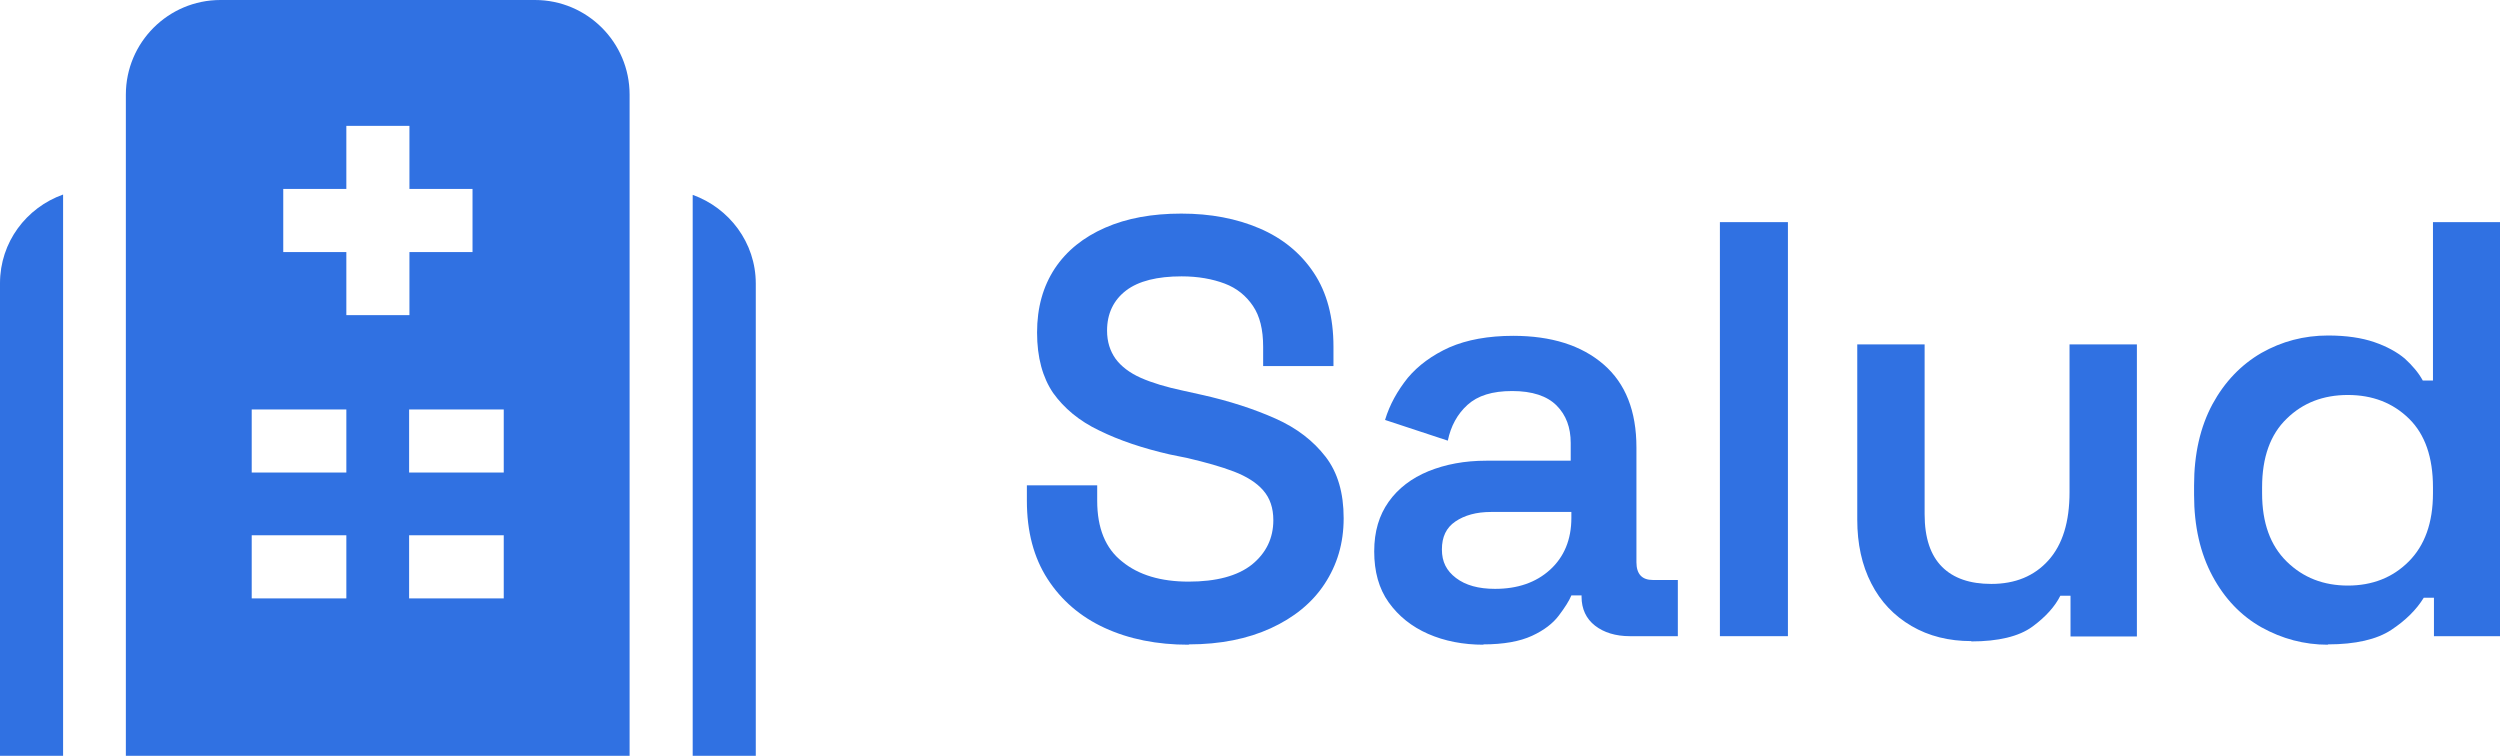
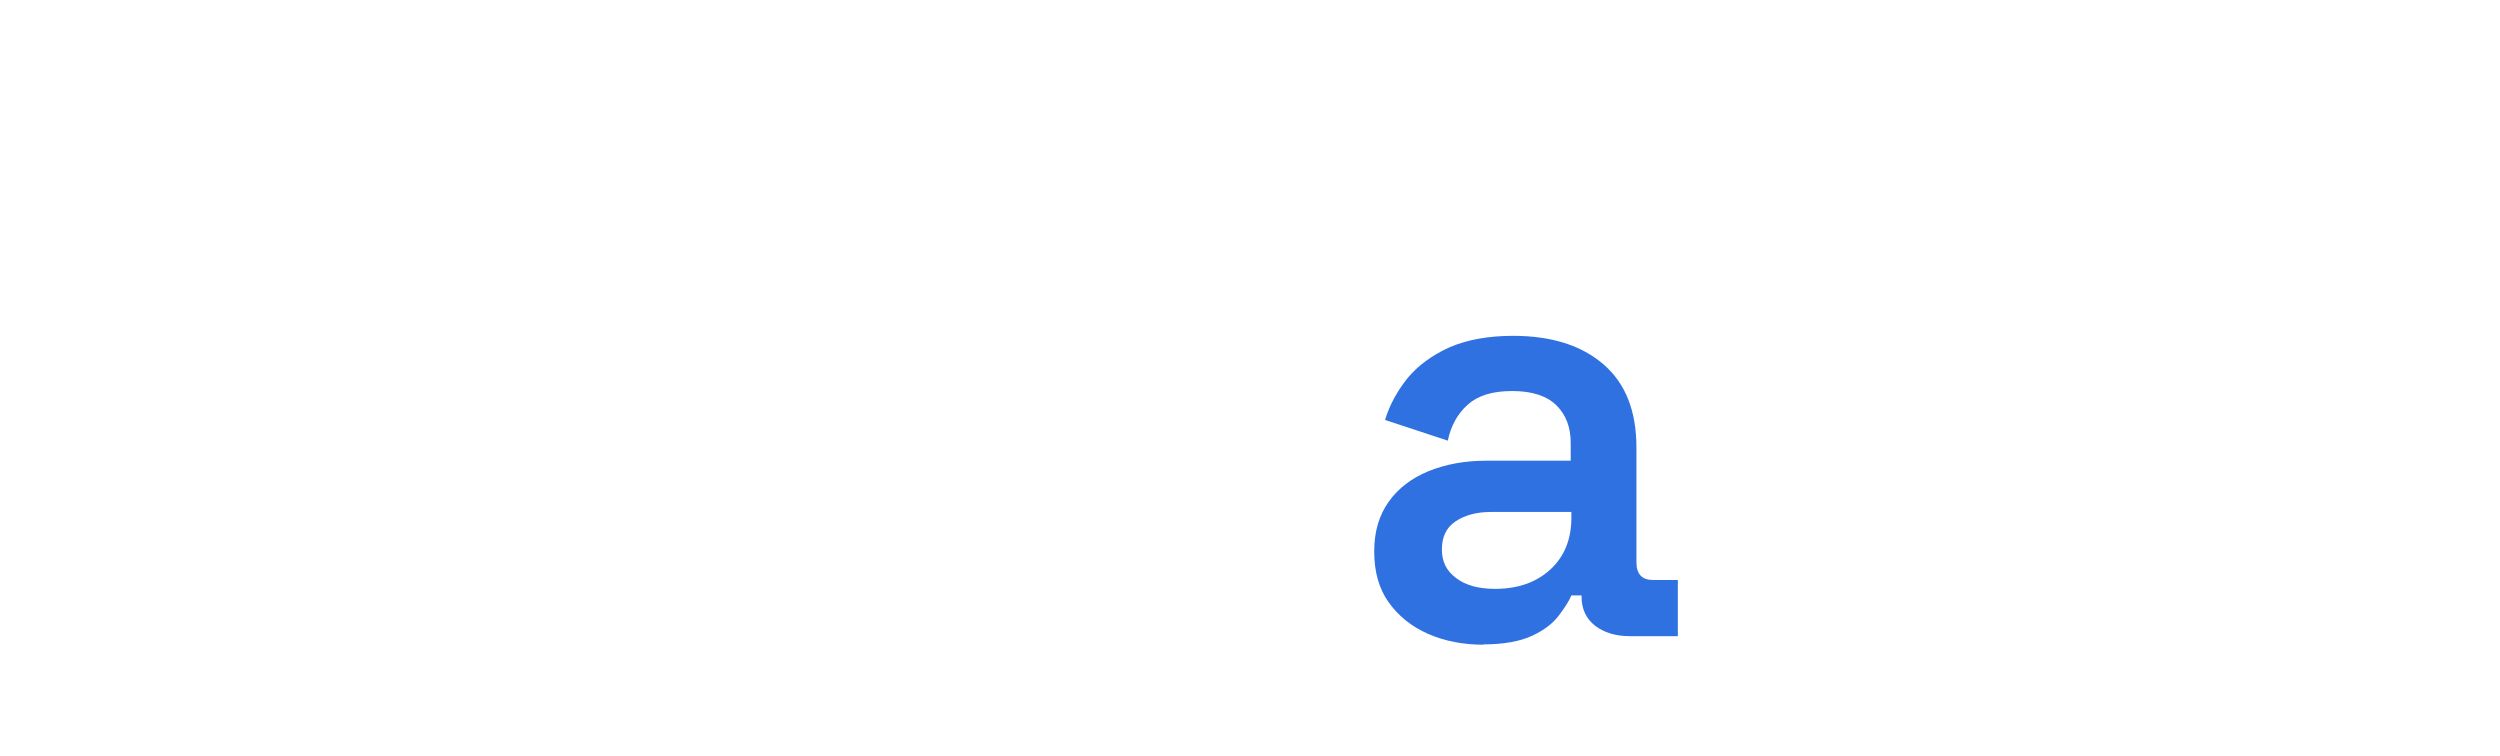
<svg xmlns="http://www.w3.org/2000/svg" id="Capa_2" data-name="Capa 2" viewBox="0 0 76.08 23">
  <defs>
    <style>      .cls-1 {        fill: #3071e2;      }    </style>
  </defs>
  <g id="Capa_1-2" data-name="Capa 1">
    <g>
      <g>
-         <path class="cls-1" d="M36.17,19.62c-.96,0-1.81-.17-2.55-.51s-1.32-.84-1.74-1.49-.63-1.44-.63-2.38v-.47h2.14v.47c0,.83.25,1.45.76,1.85.5.41,1.18.61,2.02.61s1.49-.17,1.93-.52c.43-.35.65-.8.65-1.35,0-.37-.1-.67-.31-.91-.2-.23-.5-.42-.89-.57s-.86-.28-1.41-.41l-.54-.11c-.83-.19-1.54-.43-2.15-.73-.61-.29-1.07-.68-1.4-1.14-.32-.47-.49-1.08-.49-1.84s.18-1.4.54-1.95c.36-.54.87-.95,1.53-1.24s1.43-.43,2.32-.43,1.68.15,2.38.45c.7.3,1.25.75,1.65,1.35.4.6.6,1.35.6,2.25v.59h-2.14v-.59c0-.52-.1-.93-.31-1.24s-.49-.54-.86-.68c-.37-.14-.81-.22-1.31-.22-.74,0-1.31.14-1.69.43-.38.29-.58.7-.58,1.22,0,.34.09.62.26.86.17.23.43.43.77.58.34.15.77.28,1.29.39l.54.12c.86.19,1.62.44,2.27.73.65.29,1.15.68,1.52,1.16.37.48.55,1.1.55,1.87s-.2,1.42-.58,2-.94,1.03-1.64,1.35c-.7.32-1.53.49-2.49.49Z" />
        <path class="cls-1" d="M45.15,19.62c-.62,0-1.19-.11-1.69-.33-.5-.22-.9-.54-1.2-.96s-.44-.94-.44-1.55.15-1.1.44-1.51c.29-.41.7-.72,1.21-.93.52-.21,1.1-.32,1.76-.32h2.57v-.54c0-.47-.14-.85-.43-1.14-.29-.29-.74-.44-1.35-.44s-1.05.14-1.36.42-.51.65-.6,1.09l-1.91-.63c.14-.47.38-.89.69-1.28.32-.38.74-.69,1.27-.93.53-.23,1.18-.35,1.94-.35,1.16,0,2.08.29,2.75.87s1,1.42,1,2.53v3.49c0,.36.17.54.5.54h.76v1.71h-1.46c-.43,0-.79-.11-1.06-.32s-.41-.51-.41-.88v-.04h-.31c-.07.17-.2.37-.38.61-.18.24-.45.45-.82.62s-.86.26-1.49.26ZM45.5,17.92c.68,0,1.24-.19,1.67-.58.43-.39.65-.92.65-1.58v-.18h-2.45c-.44,0-.8.1-1.08.29-.28.19-.41.47-.41.85s.14.65.43.87c.29.22.68.33,1.19.33Z" />
-         <path class="cls-1" d="M52.34,19.36V6.76h2.07v12.6h-2.07Z" />
-         <path class="cls-1" d="M59.99,19.51c-.68,0-1.29-.15-1.82-.46-.53-.31-.94-.74-1.22-1.29-.29-.56-.43-1.21-.43-1.95v-5.33h2.05v5.17c0,.72.18,1.25.53,1.6.35.35.85.52,1.5.52.73,0,1.31-.24,1.74-.72.43-.48.64-1.17.64-2.07v-4.5h2.05v8.89h-2.02v-1.24h-.31c-.16.32-.44.64-.85.94-.41.3-1.04.45-1.86.45Z" />
-         <path class="cls-1" d="M70.84,19.62c-.72,0-1.39-.18-2.02-.53-.62-.35-1.12-.87-1.49-1.56s-.56-1.51-.56-2.47v-.29c0-.96.19-1.78.56-2.47.37-.68.87-1.2,1.49-1.56.62-.35,1.29-.53,2.03-.53.55,0,1.02.07,1.4.2.38.13.69.3.93.5.23.21.42.43.55.67h.31v-4.82h2.05v12.6h-2.02v-1.17h-.31c-.22.36-.55.69-.99.98-.44.29-1.09.44-1.93.44ZM71.45,17.82c.74,0,1.36-.24,1.85-.73.49-.49.74-1.18.74-2.08v-.18c0-.91-.24-1.61-.73-2.09s-1.11-.72-1.86-.72-1.37.24-1.86.72c-.5.48-.75,1.18-.75,2.09v.18c0,.9.25,1.59.75,2.08.5.49,1.12.73,1.86.73Z" />
      </g>
-       <path class="cls-1" d="M16.29,0H6.71c-1.59,0-2.88,1.29-2.88,2.88v20.12h15.33V2.88c0-1.59-1.29-2.88-2.88-2.88ZM10.54,18.21h-2.88v-1.92h2.88v1.92ZM10.54,14.38h-2.88v-1.92h2.88v1.92ZM8.62,7.67v-1.92h1.92v-1.92h1.92v1.92h1.92v1.92h-1.92v1.92h-1.92v-1.92h-1.92ZM15.33,18.21h-2.88v-1.92h2.88v1.92ZM15.33,14.38h-2.88v-1.92h2.88v1.92ZM23,8.62v14.38h-1.92V5.93c1.11.4,1.92,1.45,1.92,2.7ZM1.92,5.93v17.07H0v-14.38c0-1.25.8-2.3,1.92-2.7Z" />
    </g>
  </g>
</svg>